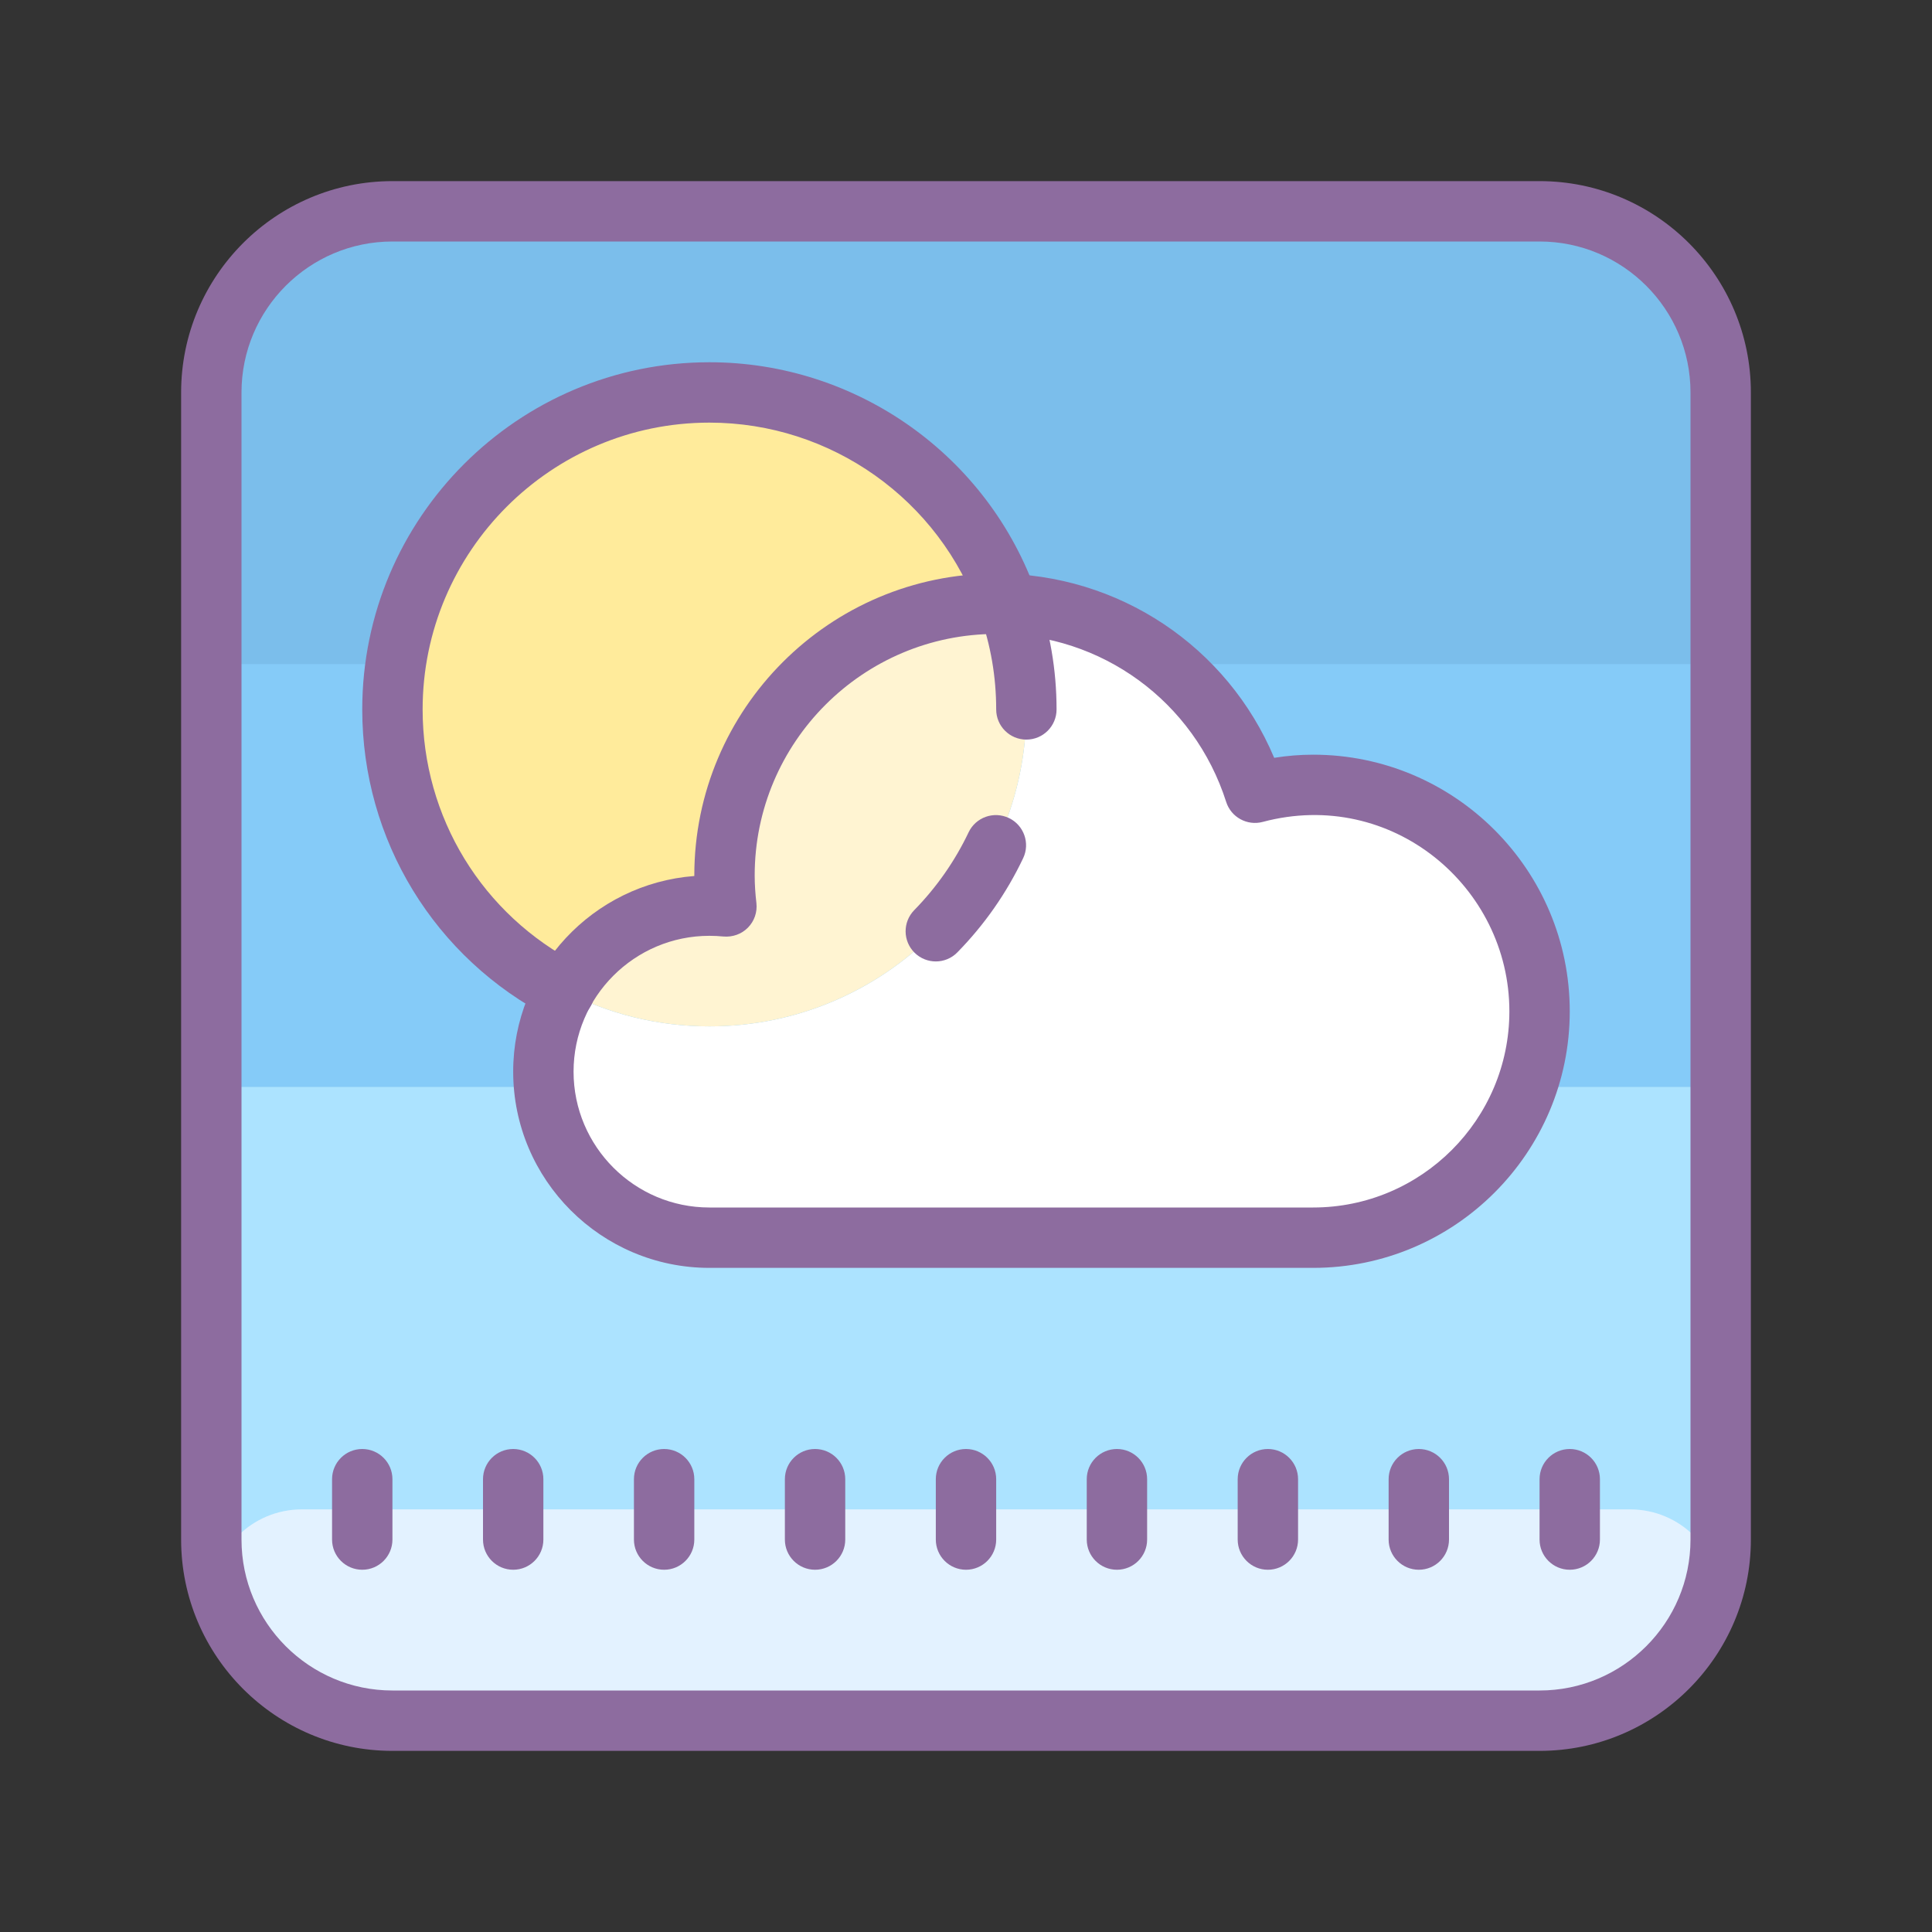
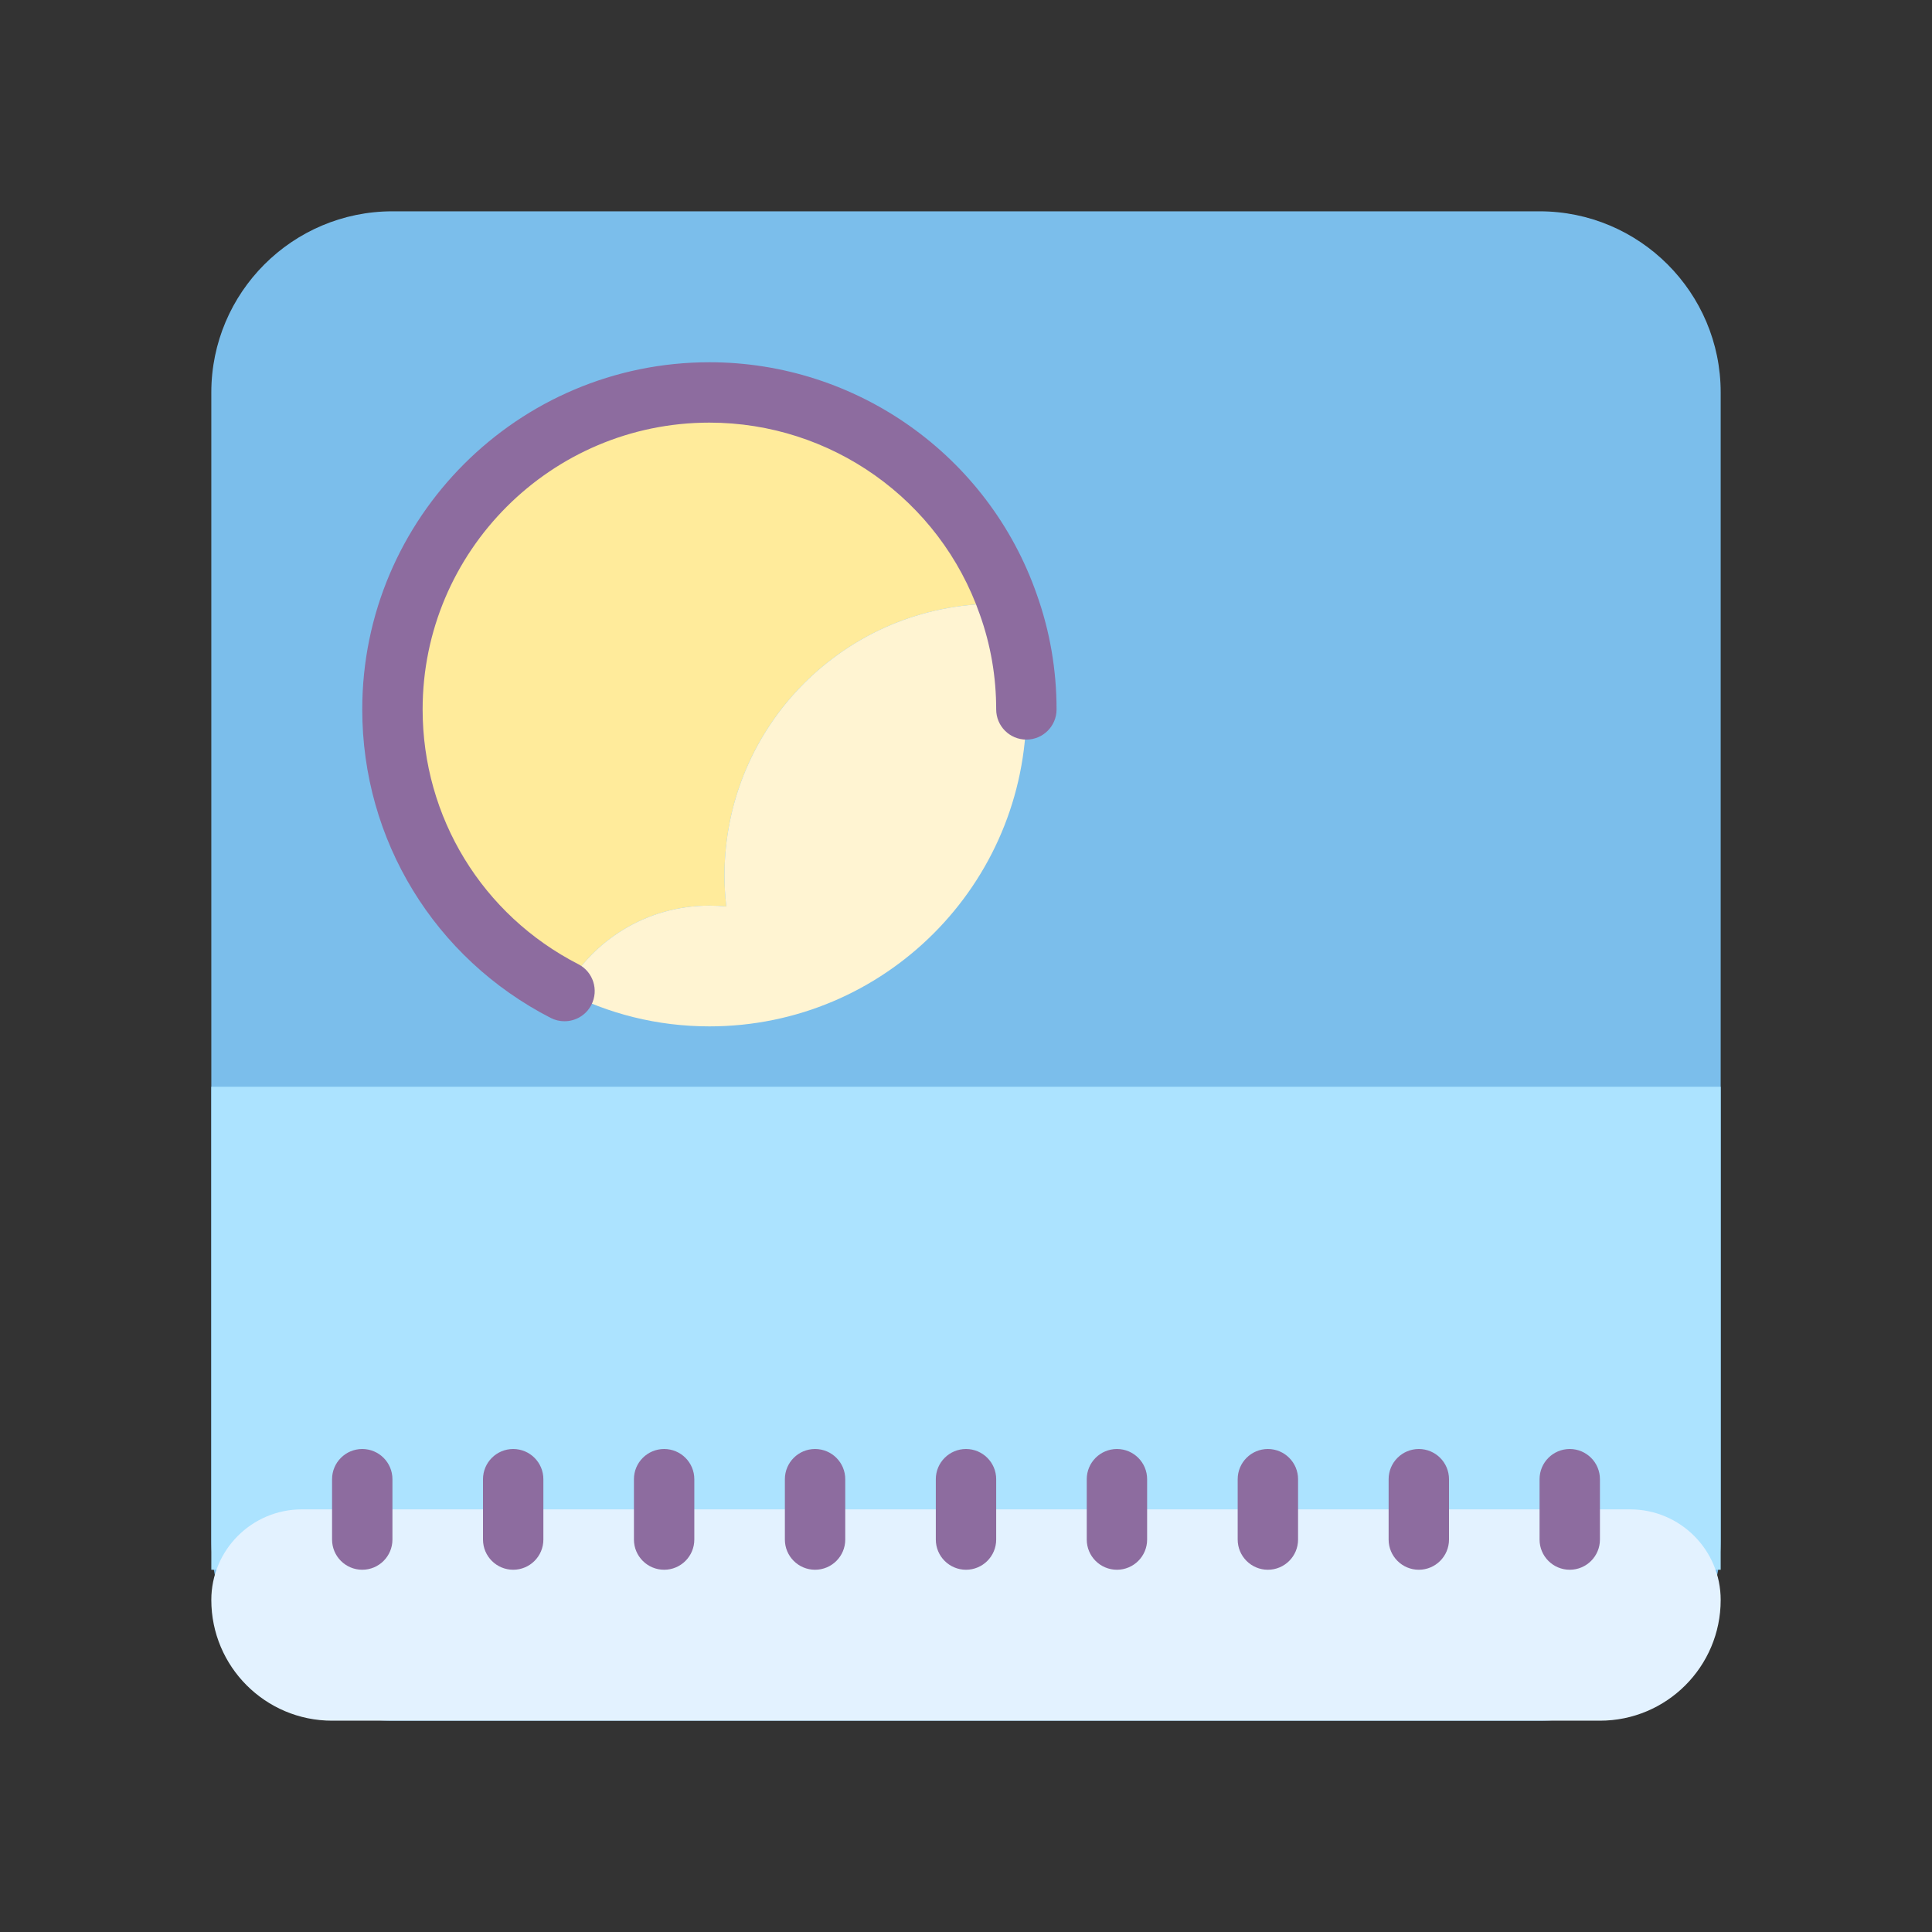
<svg xmlns="http://www.w3.org/2000/svg" viewBox="0 0 64 64" width="128px" height="128px">
  <rect x="0" y="0" width="64" height="64" fill="#333333" stroke="none" />
  <path fill="#7bbeeb" d="M7,51V13c0-3.31,2.69-6,6-6h38c3.31,0,6,2.69,6,6v38c0,3.31-2.69,6-6,6H13C9.69,57,7,54.31,7,51z" />
  <rect width="50" height="16" x="7" y="36" fill="#ace3ff" />
-   <rect width="50" height="14" x="7" y="22" fill="#85cbf8" />
  <path fill="#e3f2ff" d="M11,57h42c2.209,0,4-1.791,4-4l0,0c0-1.657-1.343-3-3-3H10c-1.657,0-3,1.343-3,3l0,0 C7,55.209,8.791,57,11,57z" />
-   <path fill="#8d6c9f" d="M51,58H13c-3.86,0-7-3.141-7-7V13c0-3.859,3.14-7,7-7h38c3.86,0,7,3.141,7,7v38 C58,54.859,54.86,58,51,58z M13,8c-2.757,0-5,2.243-5,5v38c0,2.757,2.243,5,5,5h38c2.757,0,5-2.243,5-5V13c0-2.757-2.243-5-5-5H13z" />
  <path fill="#8d6c9f" d="M47,48c-0.552,0-1,0.448-1,1v2c0,0.552,0.448,1,1,1s1-0.448,1-1v-2C48,48.448,47.552,48,47,48z M52,52c0.552,0,1-0.448,1-1v-2c0-0.552-0.448-1-1-1s-1,0.448-1,1v2C51,51.552,51.448,52,52,52z M32,48c-0.552,0-1,0.448-1,1v2 c0,0.552,0.448,1,1,1s1-0.448,1-1v-2C33,48.448,32.552,48,32,48z M27,48c-0.552,0-1,0.448-1,1v2c0,0.552,0.448,1,1,1s1-0.448,1-1v-2 C28,48.448,27.552,48,27,48z M22,48c-0.552,0-1,0.448-1,1v2c0,0.552,0.448,1,1,1s1-0.448,1-1v-2C23,48.448,22.552,48,22,48z M17,48 c-0.552,0-1,0.448-1,1v2c0,0.552,0.448,1,1,1s1-0.448,1-1v-2C18,48.448,17.552,48,17,48z M12,52c0.552,0,1-0.448,1-1v-2 c0-0.552-0.448-1-1-1s-1,0.448-1,1v2C11,51.552,11.448,52,12,52z M42,48c-0.552,0-1,0.448-1,1v2c0,0.552,0.448,1,1,1s1-0.448,1-1v-2 C43,48.448,42.552,48,42,48z M37,48c-0.552,0-1,0.448-1,1v2c0,0.552,0.448,1,1,1s1-0.448,1-1v-2C38,48.448,37.552,48,37,48z" />
-   <path fill="#fff" d="M51,33.5c0,4.14-3.36,7.5-7.5,7.5h-20c-3.04,0-5.5-2.46-5.5-5.5c0-0.97,0.25-1.88,0.7-2.67 c1.44,0.75,3.07,1.17,4.8,1.17C29.3,34,34,29.3,34,23.5c0-1.22-0.21-2.39-0.6-3.48c3.84,0.16,7.05,2.73,8.17,6.24 C42.19,26.1,42.83,26,43.5,26C47.64,26,51,29.36,51,33.5z" />
  <path fill="#ffeb9b" d="M33.4,20.02C33.27,20,33.14,20,33,20c-4.97,0-9,4.03-9,9c0,0.35,0.02,0.69,0.06,1.03 C23.88,30.01,23.69,30,23.5,30c-2.07,0-3.87,1.14-4.8,2.83c-3.39-1.74-5.7-5.26-5.7-9.33C13,17.7,17.7,13,23.5,13 C28.08,13,31.97,15.93,33.4,20.02z" />
  <path fill="#fff4d2" d="M34,23.5C34,29.3,29.3,34,23.5,34c-1.73,0-3.36-0.42-4.8-1.17c0.93-1.69,2.73-2.83,4.8-2.83 c0.19,0,0.38,0.01,0.56,0.03C24.02,29.69,24,29.35,24,29c0-4.97,4.03-9,9-9c0.14,0,0.27,0,0.4,0.02C33.79,21.11,34,22.28,34,23.5z" />
  <path fill="#8d6c9f" d="M18.699,33.83c-0.154,0-0.31-0.035-0.456-0.11C14.393,31.743,12,27.827,12,23.5 C12,17.159,17.159,12,23.5,12c4.878,0,9.236,3.09,10.844,7.689C34.778,20.904,35,22.188,35,23.5c0,0.553-0.448,1-1,1s-1-0.447-1-1 c0-1.081-0.182-2.139-0.542-3.144C31.128,16.552,27.529,14,23.5,14c-5.238,0-9.5,4.262-9.5,9.5c0,3.573,1.976,6.808,5.157,8.44 c0.492,0.252,0.685,0.855,0.433,1.347C19.413,33.632,19.063,33.83,18.699,33.83z" />
-   <path fill="#8d6c9f" d="M43.5,42h-20c-3.584,0-6.5-2.916-6.5-6.5c0-3.416,2.648-6.225,6-6.481c0-0.006,0-0.012,0-0.019 c0-5.514,4.486-10,10-10c4.062,0,7.657,2.418,9.209,6.104C42.643,25.034,43.074,25,43.5,25c4.687,0,8.5,3.813,8.5,8.5 S48.187,42,43.5,42z M23.5,31c-2.481,0-4.5,2.019-4.5,4.5s2.019,4.5,4.5,4.5h20c3.584,0,6.5-2.916,6.5-6.5 c0-4.129-3.903-7.41-8.171-6.273c-0.515,0.137-1.048-0.155-1.21-0.662C39.556,23.236,36.494,21,33,21c-4.411,0-8,3.589-8,8 c0,0.311,0.022,0.614,0.057,0.915c0.034,0.301-0.069,0.601-0.282,0.815c-0.212,0.216-0.51,0.319-0.812,0.293 C23.811,31.008,23.656,31,23.5,31z" />
-   <path fill="#8d6c9f" d="M31,31.849c-0.252,0-0.505-0.095-0.7-0.285c-0.395-0.387-0.401-1.02-0.015-1.414 c0.742-0.759,1.348-1.626,1.801-2.578c0.237-0.499,0.833-0.711,1.333-0.475c0.499,0.237,0.711,0.834,0.474,1.332 c-0.548,1.153-1.281,2.203-2.179,3.119C31.519,31.748,31.259,31.849,31,31.849z" />
</svg>